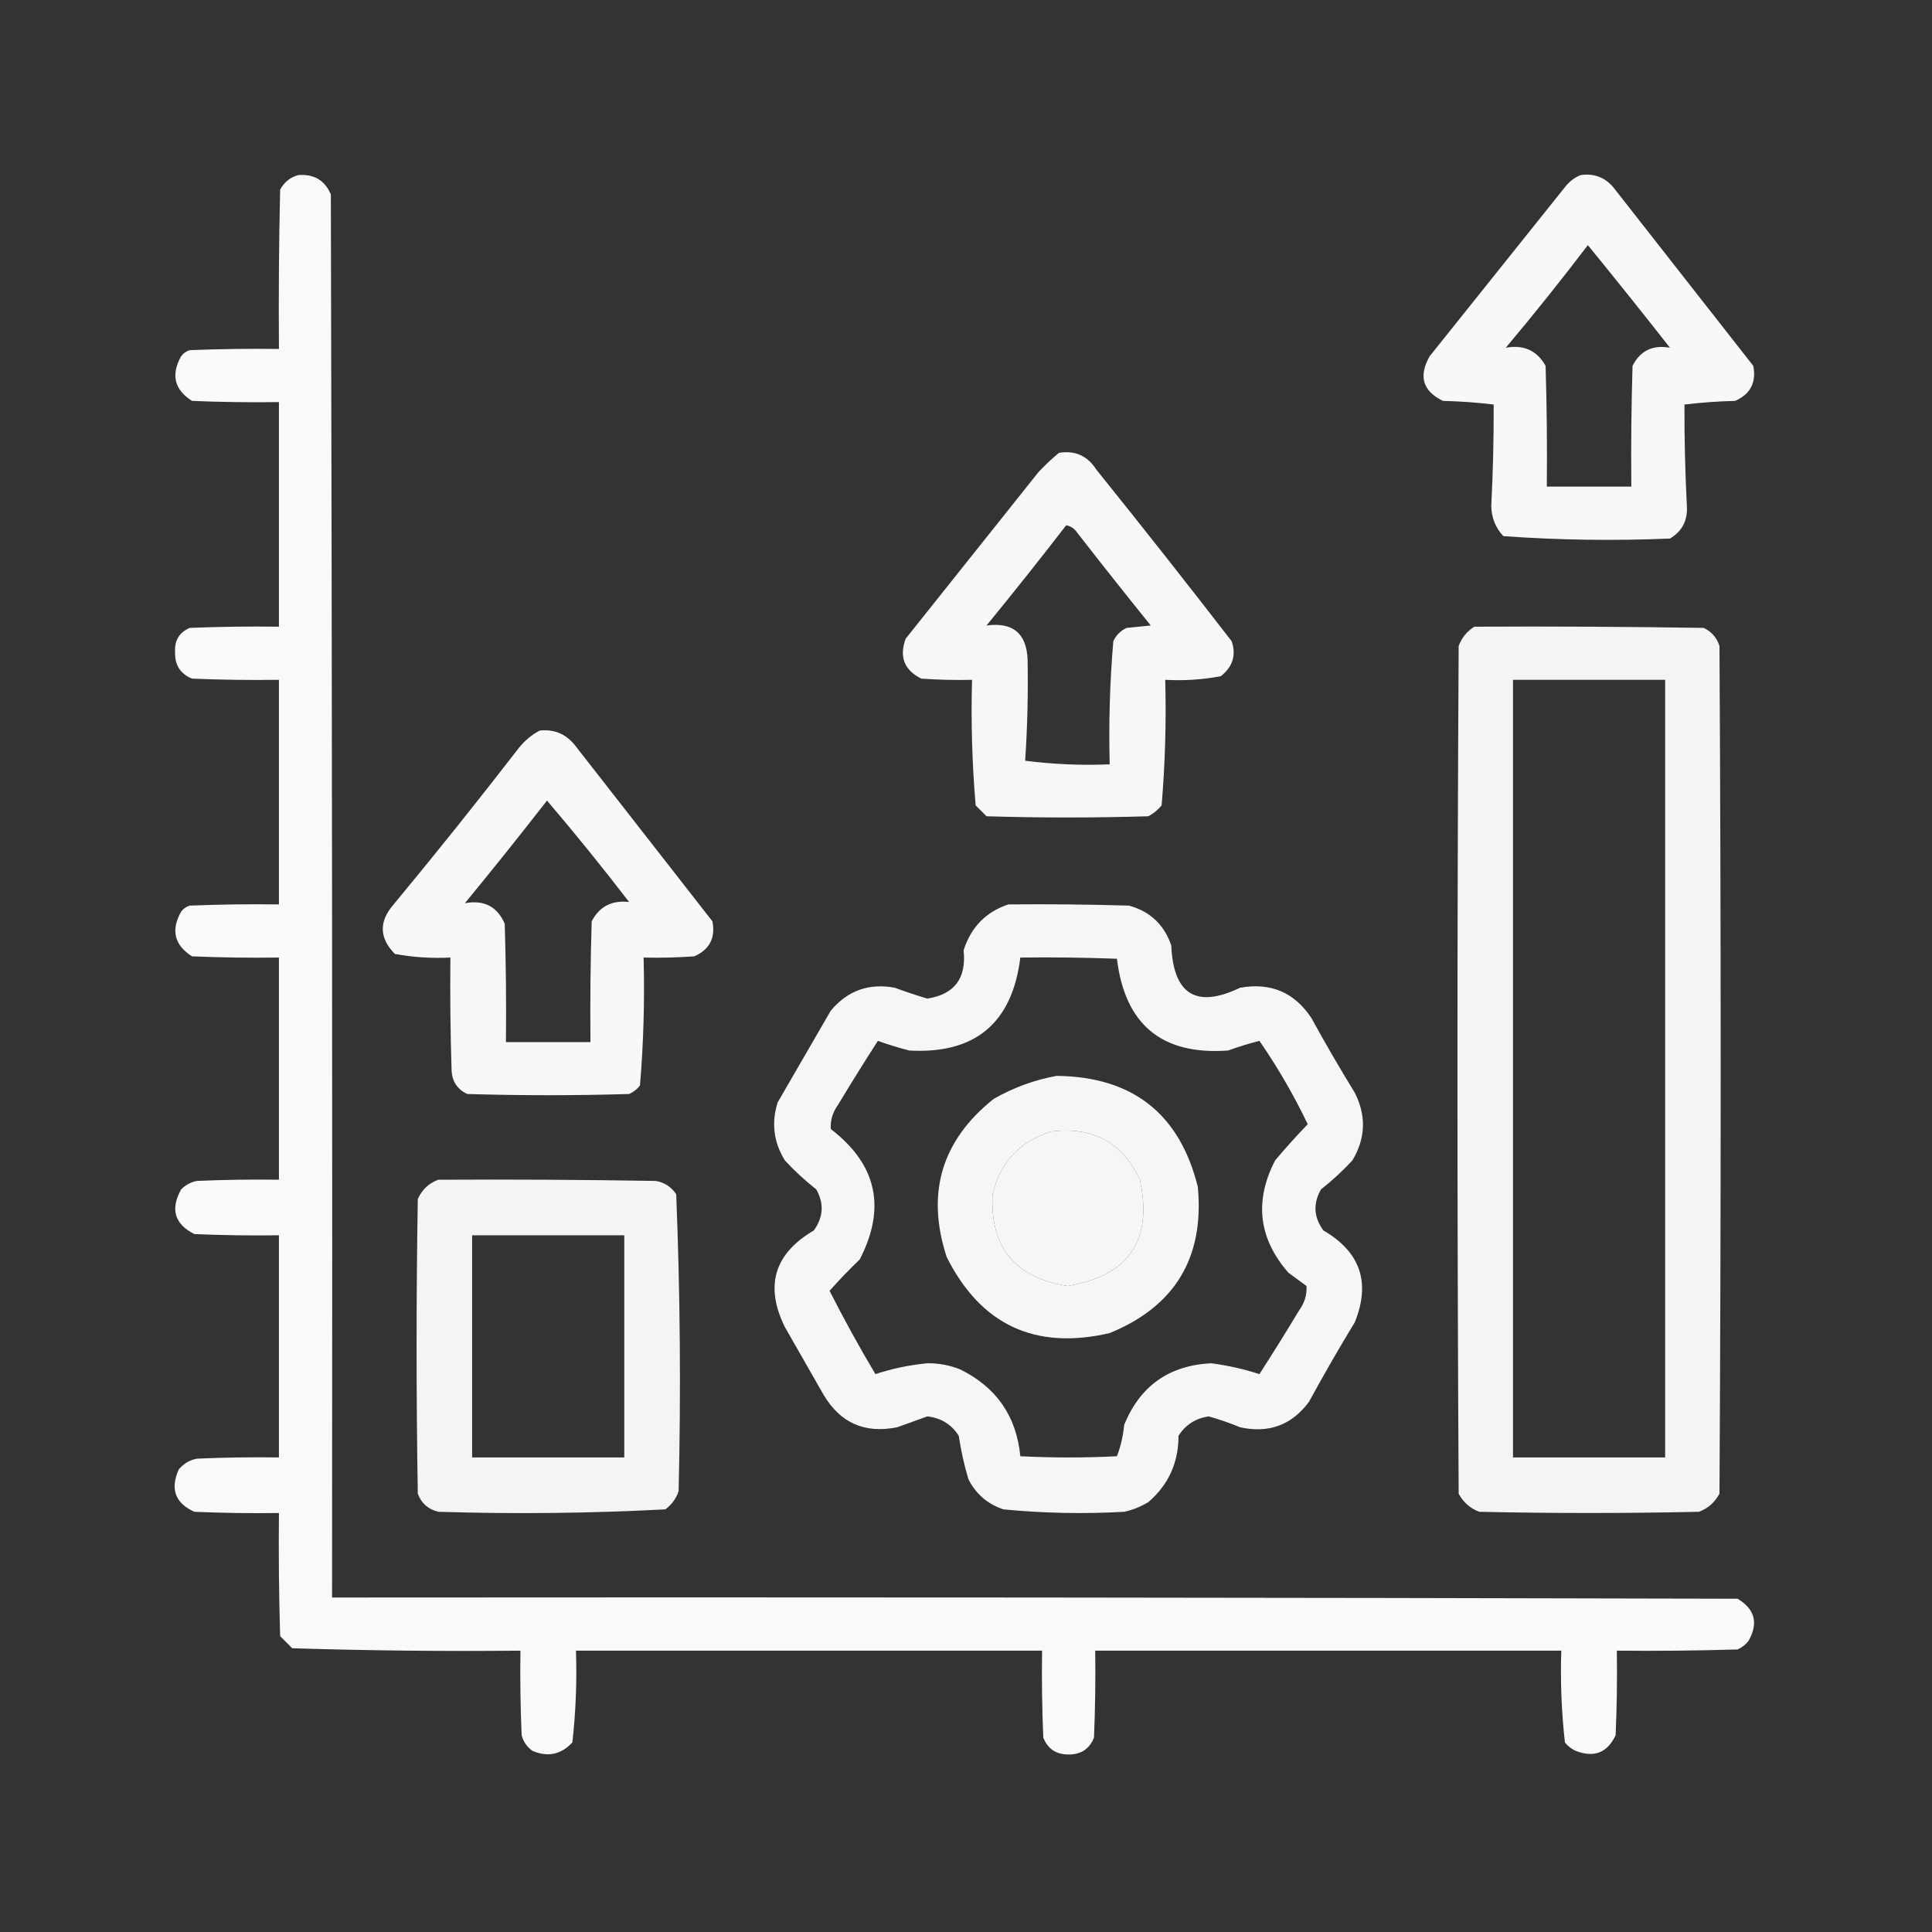
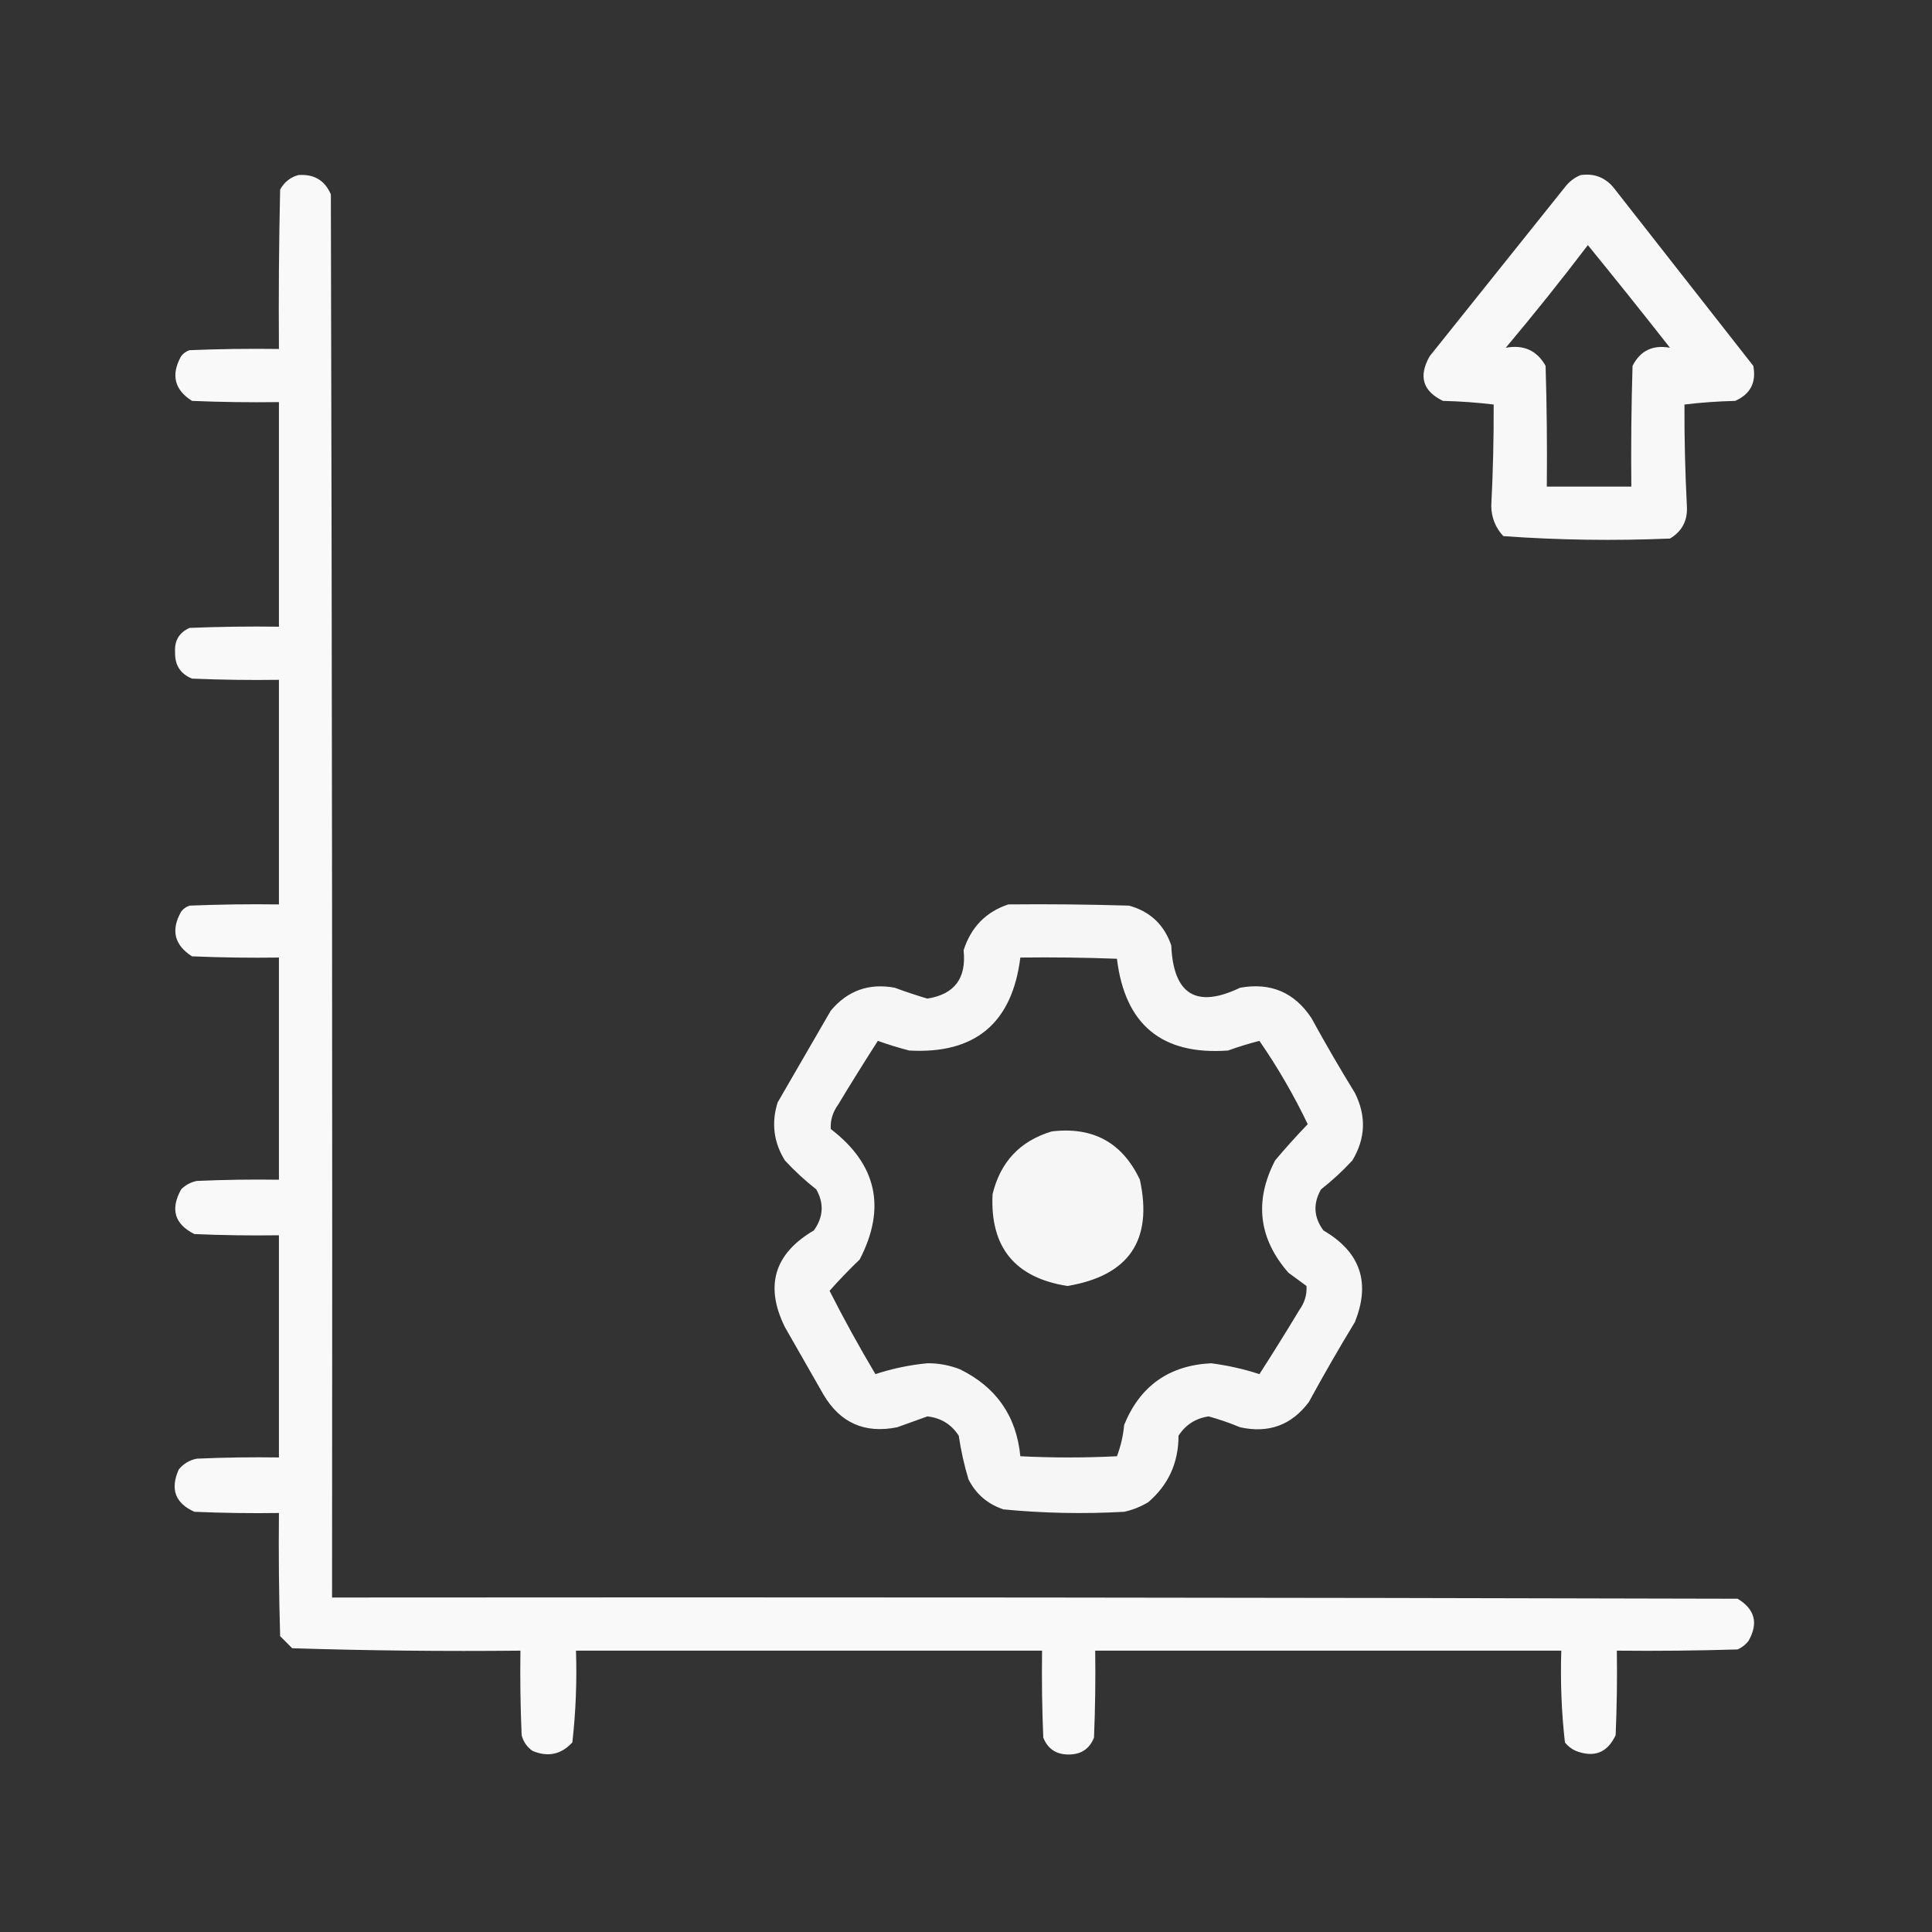
<svg xmlns="http://www.w3.org/2000/svg" version="1.1" width="800px" height="800px" style="shape-rendering:geometricPrecision; text-rendering:geometricPrecision; image-rendering:optimizeQuality; fill-rule:evenodd; clip-rule:evenodd">
  <rect width="100%" height="100%" fill="#333333" stroke="none" />
  <g>
    <path style="opacity:0.972" fill="#fefffe" d="M 123.5,72.5 C 129.993,71.99 134.493,74.657 137,80.5C 137.5,274.166 137.667,467.833 137.5,661.5C 331.5,661.333 525.5,661.5 719.5,662C 726.696,666.328 728.196,672.162 724,679.5C 722.786,681.049 721.286,682.215 719.5,683C 702.837,683.5 686.17,683.667 669.5,683.5C 669.667,695.171 669.5,706.838 669,718.5C 665.598,725.779 660.098,727.946 652.5,725C 650.714,724.215 649.214,723.049 648,721.5C 646.58,708.894 646.08,696.228 646.5,683.5C 582.167,683.5 517.833,683.5 453.5,683.5C 453.667,695.505 453.5,707.505 453,719.5C 451.143,724.186 447.643,726.519 442.5,726.5C 437.357,726.519 433.857,724.186 432,719.5C 431.5,707.505 431.333,695.505 431.5,683.5C 367.167,683.5 302.833,683.5 238.5,683.5C 238.92,696.228 238.42,708.894 237,721.5C 232.357,726.521 226.857,727.687 220.5,725C 218.19,723.363 216.69,721.196 216,718.5C 215.5,706.838 215.333,695.171 215.5,683.5C 183.969,683.822 152.469,683.489 121,682.5C 119.325,680.832 117.658,679.165 116,677.5C 115.5,660.503 115.333,643.503 115.5,626.5C 103.829,626.667 92.162,626.5 80.5,626C 72.565,622.456 70.398,616.622 74,608.5C 75.952,606.106 78.452,604.606 81.5,604C 92.828,603.5 104.162,603.333 115.5,603.5C 115.5,572.833 115.5,542.167 115.5,511.5C 103.829,511.667 92.162,511.5 80.5,511C 72.279,506.893 70.446,500.727 75,492.5C 76.8,490.683 78.966,489.516 81.5,489C 92.828,488.5 104.162,488.333 115.5,488.5C 115.5,457.833 115.5,427.167 115.5,396.5C 103.495,396.667 91.495,396.5 79.5,396C 72.188,391.311 70.688,385.145 75,377.5C 75.903,376.299 77.069,375.465 78.5,375C 90.829,374.5 103.162,374.333 115.5,374.5C 115.5,343.5 115.5,312.5 115.5,281.5C 103.495,281.667 91.495,281.5 79.5,281C 74.664,279.008 72.331,275.341 72.5,270C 72.198,265.268 74.198,261.935 78.5,260C 90.829,259.5 103.162,259.333 115.5,259.5C 115.5,228.5 115.5,197.5 115.5,166.5C 103.495,166.667 91.495,166.5 79.5,166C 72.211,161.37 70.711,155.203 75,147.5C 75.903,146.299 77.069,145.465 78.5,145C 90.829,144.5 103.162,144.333 115.5,144.5C 115.333,122.497 115.5,100.497 116,78.5C 117.707,75.41 120.207,73.41 123.5,72.5 Z" />
  </g>
  <g>
    <path style="opacity:0.962" fill="#fefffe" d="M 654.5,72.5 C 659.969,71.71 664.469,73.377 668,77.5C 687.333,102.167 706.667,126.833 726,151.5C 727.323,158.355 724.823,163.189 718.5,166C 711.476,166.169 704.476,166.669 697.5,167.5C 697.442,181.356 697.775,195.356 698.5,209.5C 698.88,215.491 696.546,219.991 691.5,223C 668.412,223.979 645.412,223.645 622.5,222C 619.253,218.524 617.587,214.357 617.5,209.5C 618.225,195.356 618.558,181.356 618.5,167.5C 611.524,166.669 604.524,166.169 597.5,166C 589.122,161.952 587.289,155.786 592,147.5C 610.667,124.167 629.333,100.833 648,77.5C 649.805,75.174 651.972,73.508 654.5,72.5 Z M 657.5,101.5 C 668.934,115.506 680.268,129.672 691.5,144C 684.372,142.699 679.206,145.199 676,151.5C 675.5,168.163 675.333,184.83 675.5,201.5C 663.833,201.5 652.167,201.5 640.5,201.5C 640.667,184.83 640.5,168.163 640,151.5C 636.43,145.134 630.93,142.634 623.5,144C 635.202,130.077 646.536,115.91 657.5,101.5 Z" />
  </g>
  <g>
-     <path style="opacity:0.96" fill="#fefffe" d="M 438.5,187.5 C 445.191,186.429 450.358,188.762 454,194.5C 472.908,217.985 491.574,241.652 510,265.5C 511.96,271.294 510.46,276.127 505.5,280C 497.946,281.432 490.279,281.932 482.5,281.5C 482.958,298.903 482.458,316.236 481,333.5C 479.457,335.378 477.624,336.878 475.5,338C 453.167,338.667 430.833,338.667 408.5,338C 407,336.5 405.5,335 404,333.5C 402.528,316.261 402.028,298.928 402.5,281.5C 395.492,281.666 388.492,281.5 381.5,281C 374.44,277.494 372.273,271.994 375,264.5C 393.333,241.5 411.667,218.5 430,195.5C 432.729,192.601 435.562,189.934 438.5,187.5 Z M 441.5,217.5 C 443.371,217.859 444.871,218.859 446,220.5C 456.046,233.424 466.213,246.258 476.5,259C 473.167,259.333 469.833,259.667 466.5,260C 464,261.167 462.167,263 461,265.5C 459.558,282.444 459.058,299.444 459.5,316.5C 447.672,316.977 436.005,316.477 424.5,315C 425.434,300.975 425.768,286.975 425.5,273C 425.036,262.213 419.369,257.546 408.5,259C 419.714,245.292 430.714,231.458 441.5,217.5 Z" />
-   </g>
+     </g>
  <g>
-     <path style="opacity:0.943" fill="#fefffe" d="M 610.5,259.5 C 642.168,259.333 673.835,259.5 705.5,260C 708.756,261.587 710.923,264.087 712,267.5C 712.667,384.5 712.667,501.5 712,618.5C 710.084,622.085 707.251,624.585 703.5,626C 673.167,626.667 642.833,626.667 612.5,626C 608.723,624.555 605.889,622.055 604,618.5C 603.333,501.5 603.333,384.5 604,267.5C 605.277,264.062 607.443,261.395 610.5,259.5 Z M 626.5,281.5 C 647.5,281.5 668.5,281.5 689.5,281.5C 689.5,388.833 689.5,496.167 689.5,603.5C 668.5,603.5 647.5,603.5 626.5,603.5C 626.5,496.167 626.5,388.833 626.5,281.5 Z" />
-   </g>
+     </g>
  <g>
-     <path style="opacity:0.961" fill="#fefffe" d="M 223.5,302.5 C 229.421,301.877 234.254,303.877 238,308.5C 257,332.833 276,357.167 295,381.5C 296.323,388.355 293.823,393.189 287.5,396C 280.508,396.5 273.508,396.666 266.5,396.5C 266.973,414.261 266.473,431.927 265,449.5C 263.786,451.049 262.286,452.215 260.5,453C 238.167,453.667 215.833,453.667 193.5,453C 189.479,451.132 187.313,447.965 187,443.5C 186.5,427.837 186.333,412.17 186.5,396.5C 178.747,396.896 171.08,396.396 163.5,395C 157.01,388.382 156.843,381.548 163,374.5C 180.713,353.122 198.047,331.455 215,309.5C 217.464,306.519 220.297,304.186 223.5,302.5 Z M 226.5,331.5 C 238.159,345.167 249.492,359.167 260.5,373.5C 253.373,372.685 248.206,375.352 245,381.5C 244.5,398.163 244.333,414.83 244.5,431.5C 232.833,431.5 221.167,431.5 209.5,431.5C 209.667,415.163 209.5,398.83 209,382.5C 205.901,375.365 200.401,372.531 192.5,374C 204.047,359.959 215.38,345.792 226.5,331.5 Z" />
-   </g>
+     </g>
  <g>
    <path style="opacity:0.956" fill="#fefffe" d="M 417.5,374.5 C 434.17,374.333 450.837,374.5 467.5,375C 476.237,377.404 482.071,382.904 485,391.5C 485.878,411.845 495.378,417.678 513.5,409C 526.116,406.728 535.95,410.894 543,421.5C 548.748,431.997 554.748,442.33 561,452.5C 565.811,462.014 565.478,471.348 560,480.5C 555.967,484.868 551.634,488.868 547,492.5C 543.644,498.385 543.977,504.052 548,509.5C 563.305,518.415 567.638,531.082 561,547.5C 554.414,558.337 548.081,569.337 542,580.5C 534.837,590.112 525.337,593.612 513.5,591C 509.241,589.23 504.908,587.73 500.5,586.5C 495.11,587.277 490.943,589.944 488,594.5C 488.001,605.658 483.834,614.825 475.5,622C 472.382,623.893 469.049,625.226 465.5,626C 448.78,626.941 432.113,626.607 415.5,625C 408.919,622.802 404.085,618.636 401,612.5C 399.233,606.596 397.9,600.596 397,594.5C 393.948,589.787 389.615,587.12 384,586.5C 379.851,587.965 375.684,589.465 371.5,591C 358.07,593.699 347.903,589.199 341,577.5C 335.667,568.167 330.333,558.833 325,549.5C 316.595,532.452 320.595,519.119 337,509.5C 340.954,503.976 341.288,498.31 338,492.5C 333.314,488.812 328.981,484.812 325,480.5C 320.345,472.97 319.345,464.97 322,456.5C 329.333,443.833 336.667,431.167 344,418.5C 350.967,410.177 359.801,407.011 370.5,409C 374.967,410.653 379.467,412.153 384,413.5C 395.242,411.732 400.242,405.065 399,393.5C 402.044,383.958 408.21,377.625 417.5,374.5 Z M 422.5,396.5 C 435.837,396.333 449.171,396.5 462.5,397C 465.807,424.311 481.14,436.977 508.5,435C 512.872,433.429 517.205,432.096 521.5,431C 529.066,441.965 535.733,453.465 541.5,465.5C 536.902,470.272 532.402,475.272 528,480.5C 519.302,497.315 521.135,512.815 533.5,527C 536,528.833 538.5,530.667 541,532.5C 541.208,536.113 540.208,539.446 538,542.5C 532.625,551.417 527.125,560.251 521.5,569C 515.081,566.898 508.415,565.398 501.5,564.5C 484.083,565.373 472.083,573.873 465.5,590C 465.078,594.519 464.078,598.853 462.5,603C 449.167,603.667 435.833,603.667 422.5,603C 420.887,586.379 412.554,574.379 397.5,567C 393.162,565.291 388.662,564.457 384,564.5C 376.563,565.214 369.396,566.714 362.5,569C 355.769,557.704 349.436,546.204 343.5,534.5C 347.4,530.096 351.567,525.763 356,521.5C 367.055,500.104 363.055,482.104 344,467.5C 343.792,463.887 344.792,460.554 347,457.5C 352.375,448.583 357.875,439.749 363.5,431C 367.652,432.492 371.986,433.825 376.5,435C 403.781,436.517 419.114,423.684 422.5,396.5 Z M 435.5,468.5 C 452.592,466.458 464.758,473.124 472,488.5C 477.454,513.571 467.454,528.238 442,532.5C 420.25,529.088 409.917,516.422 411,494.5C 414.241,481.095 422.408,472.428 435.5,468.5 Z" />
  </g>
  <g>
-     <path style="opacity:0.956" fill="#fefffe" d="M 437.5,445.5 C 468.979,445.831 488.479,461.164 496,491.5C 498.711,520.762 486.544,540.929 459.5,552C 428.634,559.148 406.134,548.648 392,520.5C 383.373,494.057 389.873,472.224 411.5,455C 419.756,450.308 428.423,447.141 437.5,445.5 Z M 435.5,468.5 C 422.408,472.428 414.241,481.095 411,494.5C 409.917,516.422 420.25,529.088 442,532.5C 467.454,528.238 477.454,513.571 472,488.5C 464.758,473.124 452.592,466.458 435.5,468.5 Z" />
-   </g>
+     </g>
  <g>
-     <path style="opacity:0.943" fill="#fefffe" d="M 181.5,488.5 C 211.502,488.333 241.502,488.5 271.5,489C 275.091,489.579 277.924,491.412 280,494.5C 281.649,535.441 281.983,576.441 281,617.5C 279.969,620.539 278.135,623.039 275.5,625C 244.228,626.644 212.894,626.977 181.5,626C 177.32,624.998 174.486,622.498 173,618.5C 172.333,577.833 172.333,537.167 173,496.5C 174.773,492.56 177.606,489.893 181.5,488.5 Z M 195.5,511.5 C 216.5,511.5 237.5,511.5 258.5,511.5C 258.5,542.167 258.5,572.833 258.5,603.5C 237.5,603.5 216.5,603.5 195.5,603.5C 195.5,572.833 195.5,542.167 195.5,511.5 Z" />
-   </g>
+     </g>
</svg>